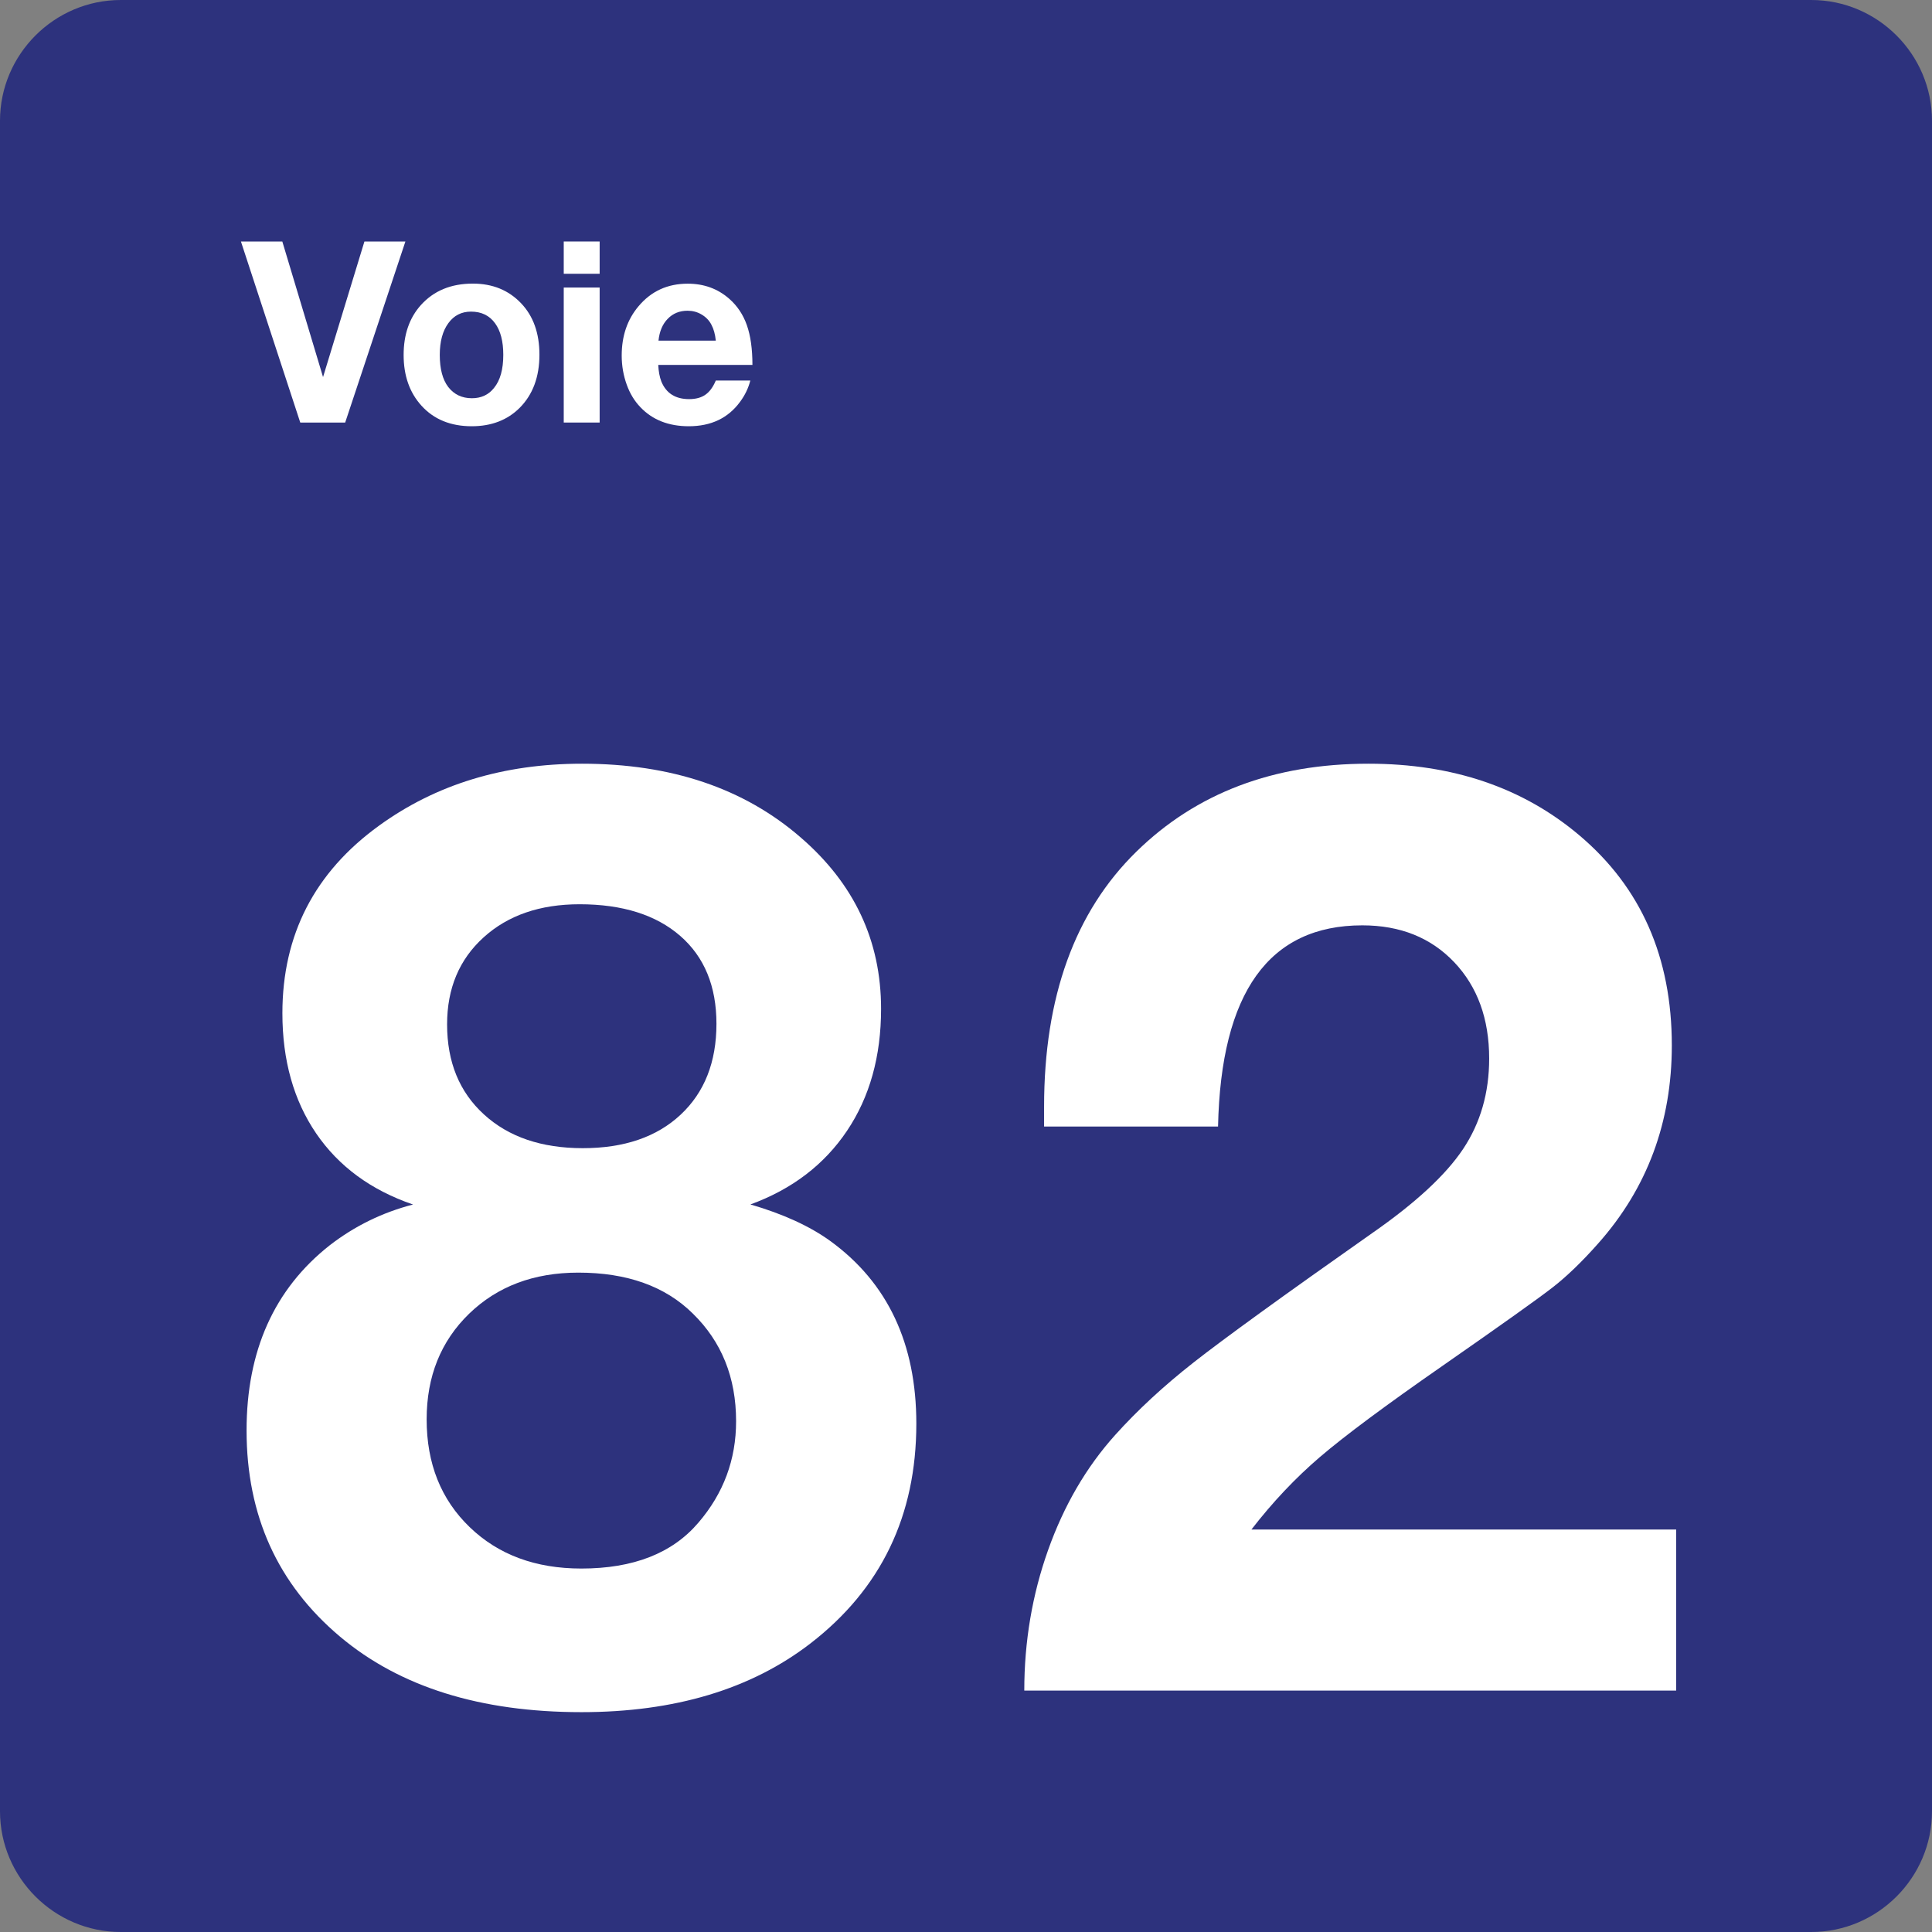
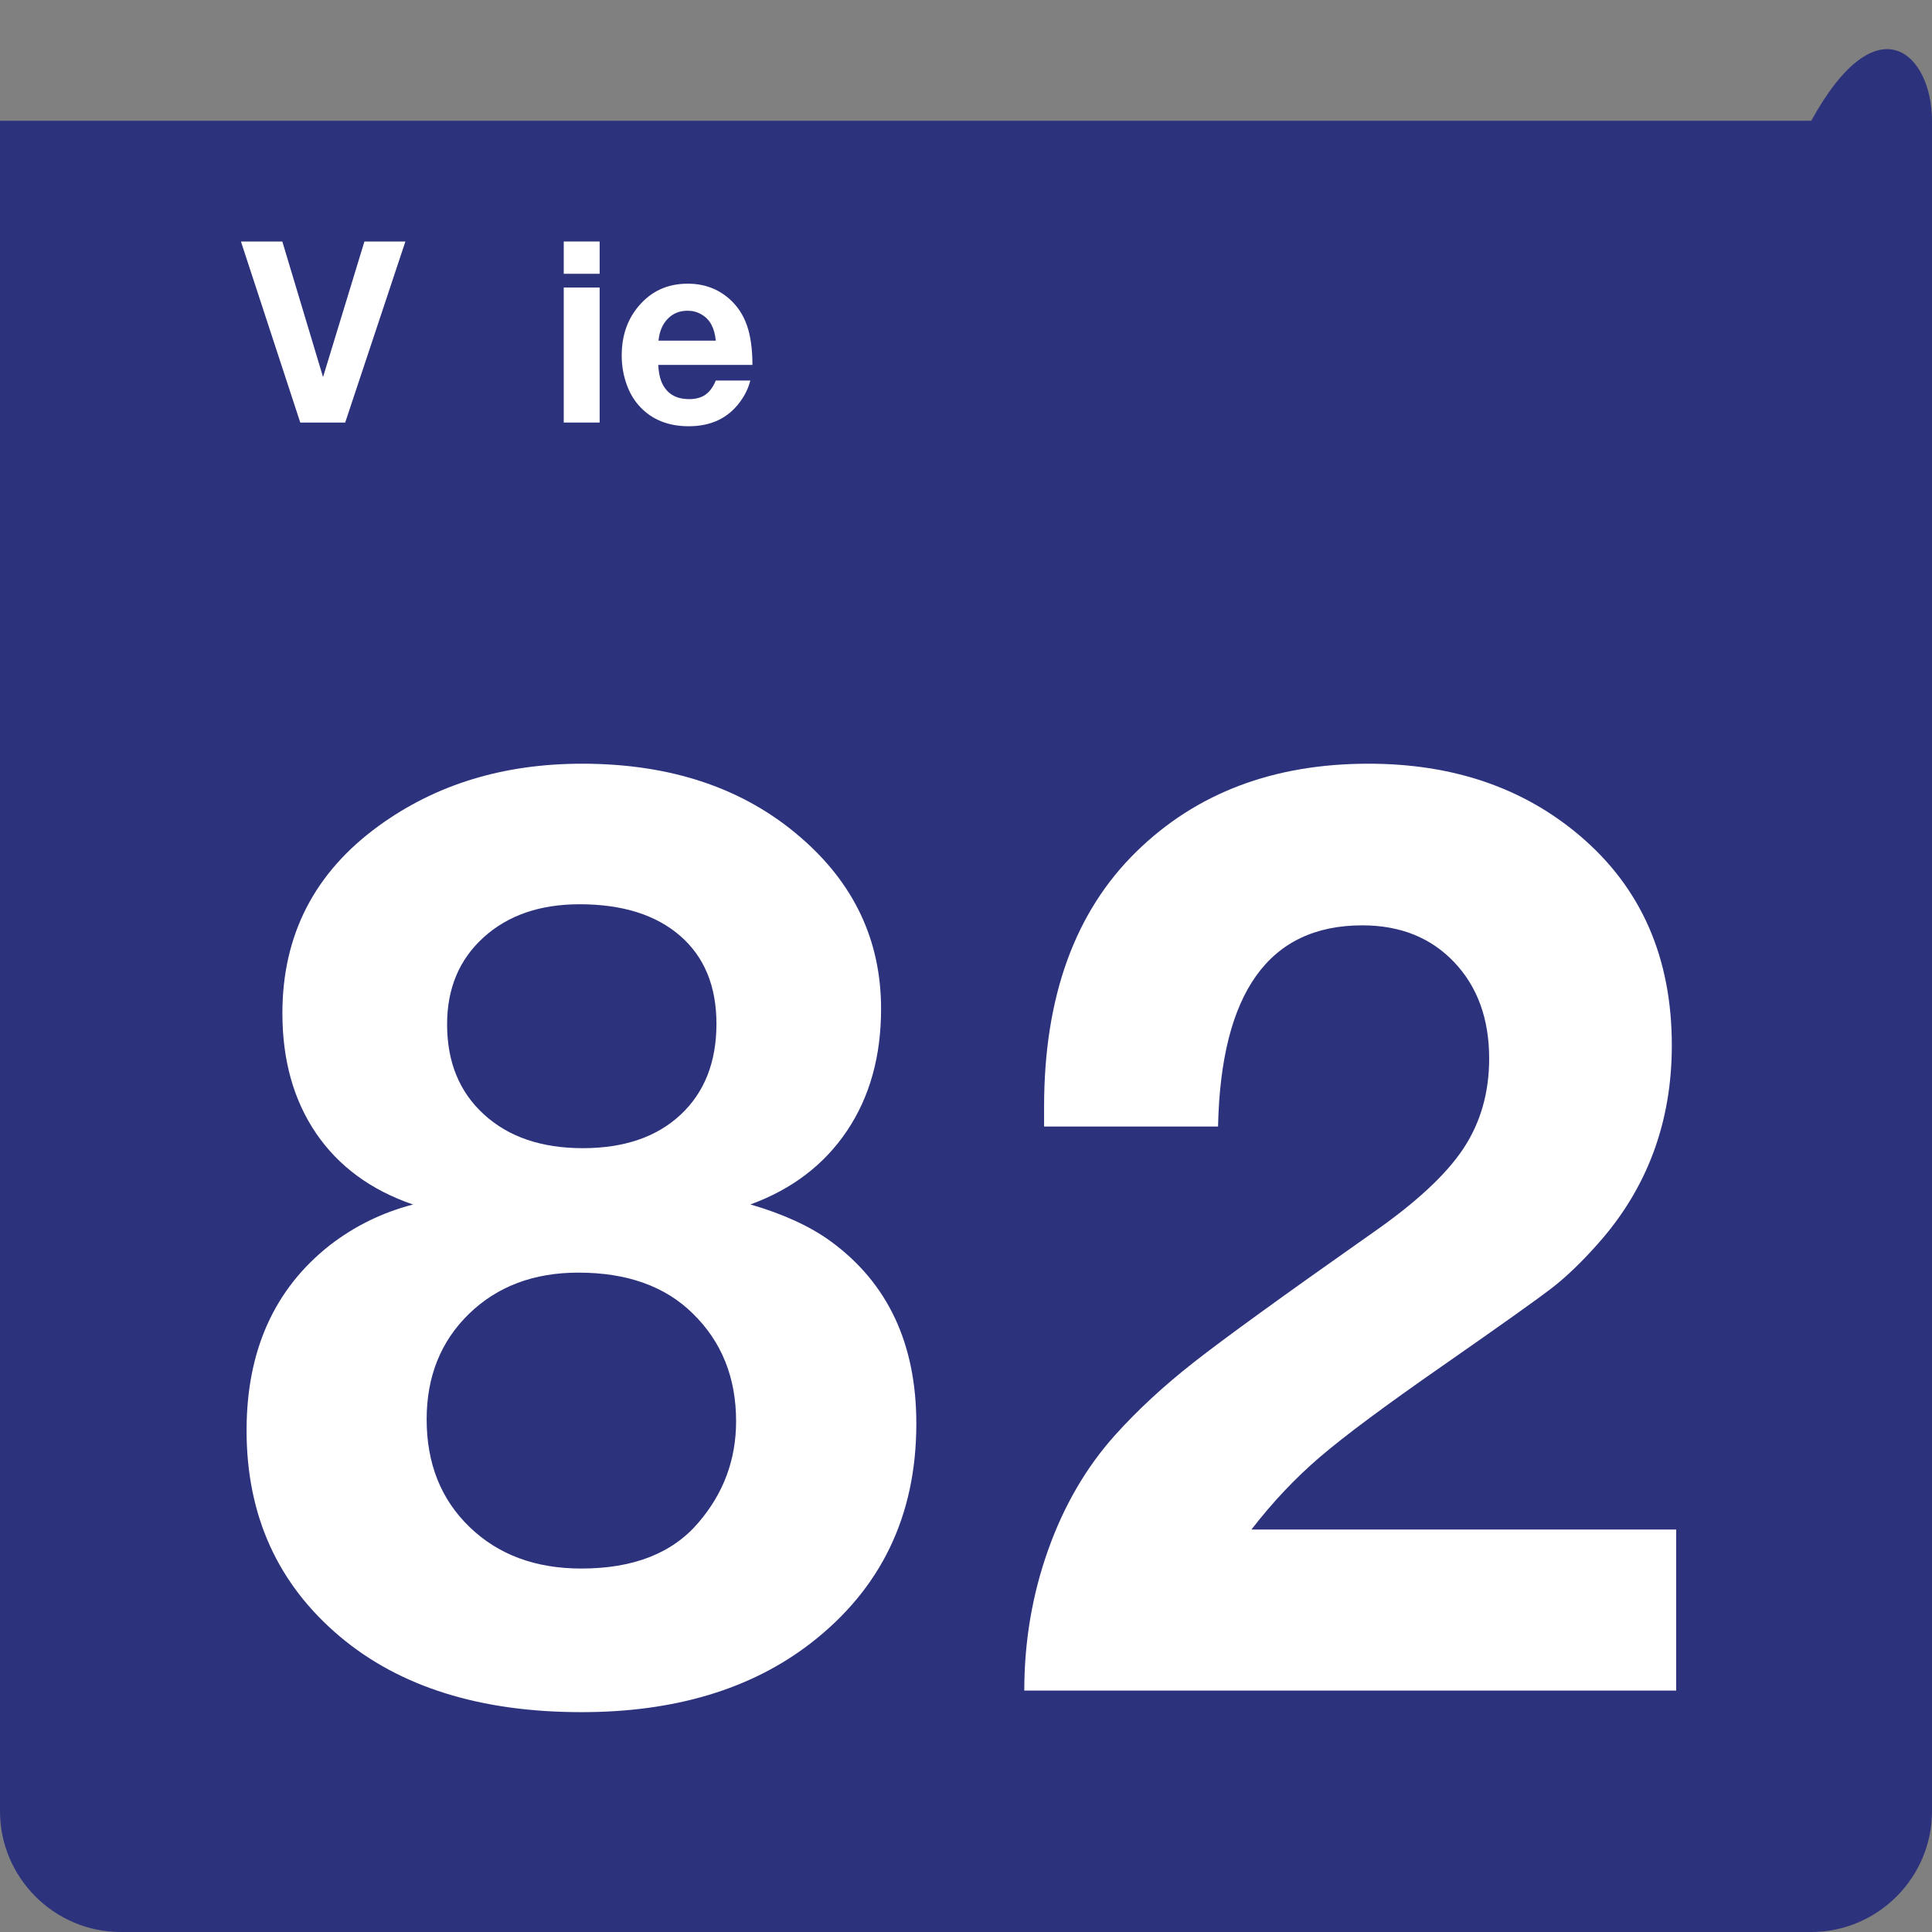
<svg xmlns="http://www.w3.org/2000/svg" class="color-immutable" width="24" height="24" viewBox="0 0 24 24" fill="none">
  <rect x="0" y="0" width="24" height="24" fill="#808080" stroke="none" />
-   <path d="M0 22.5V1.5C0 0.675 0.675 0 1.5 0H22.5C23.325 0 24 0.675 24 1.5V22.5C24 23.325 23.325 24 22.5 24H1.5C0.675 24 0 23.325 0 22.5Z" fill="#2D327D" />
+   <path d="M0 22.5V1.5H22.5C23.325 0 24 0.675 24 1.5V22.5C24 23.325 23.325 24 22.5 24H1.5C0.675 24 0 23.325 0 22.5Z" fill="#2D327D" />
  <path d="M5.131 14.963C4.608 14.784 4.207 14.489 3.927 14.079C3.648 13.669 3.508 13.172 3.508 12.587C3.508 11.613 3.908 10.836 4.708 10.257C5.415 9.744 6.256 9.487 7.23 9.487C8.337 9.487 9.242 9.792 9.945 10.402C10.611 10.976 10.945 11.686 10.945 12.532C10.945 13.122 10.804 13.627 10.522 14.047C10.24 14.467 9.84 14.773 9.322 14.962C9.727 15.08 10.058 15.231 10.314 15.416C11.027 15.934 11.383 16.69 11.383 17.685C11.383 18.828 10.945 19.738 10.068 20.415C9.33 20.984 8.381 21.269 7.223 21.269C5.967 21.269 4.967 20.956 4.224 20.331C3.45 19.68 3.063 18.826 3.063 17.77C3.063 16.781 3.406 16.014 4.094 15.471C4.405 15.23 4.751 15.061 5.131 14.963ZM7.184 15.809C6.63 15.809 6.178 15.98 5.827 16.32C5.476 16.661 5.3 17.098 5.3 17.632C5.3 18.181 5.478 18.627 5.834 18.97C6.19 19.314 6.653 19.485 7.222 19.485C7.868 19.485 8.352 19.295 8.675 18.916C8.988 18.552 9.144 18.132 9.144 17.655C9.144 17.112 8.964 16.666 8.606 16.317C8.263 15.978 7.789 15.809 7.184 15.809ZM7.2 11.233C6.708 11.233 6.31 11.37 6.008 11.644C5.705 11.918 5.554 12.278 5.554 12.725C5.554 13.192 5.706 13.565 6.012 13.844C6.317 14.123 6.726 14.263 7.239 14.263C7.752 14.263 8.157 14.125 8.454 13.848C8.751 13.571 8.9 13.194 8.9 12.718C8.9 12.252 8.75 11.887 8.45 11.626C8.15 11.365 7.733 11.233 7.2 11.233Z" fill="white" />
  <path d="M20.822 19.001V21.001H12.724C12.724 20.391 12.823 19.809 13.02 19.255C13.217 18.701 13.495 18.224 13.854 17.825C14.131 17.517 14.455 17.217 14.827 16.925C15.199 16.633 15.938 16.097 17.046 15.318C17.584 14.944 17.961 14.595 18.176 14.272C18.391 13.949 18.499 13.575 18.499 13.149C18.499 12.657 18.354 12.258 18.065 11.953C17.775 11.648 17.395 11.495 16.923 11.495C15.764 11.495 15.167 12.328 15.131 13.994H12.97C12.97 13.886 12.97 13.804 12.97 13.748C12.97 12.384 13.352 11.328 14.116 10.58C14.86 9.851 15.821 9.487 17 9.487C18.046 9.487 18.92 9.784 19.622 10.379C20.386 11.025 20.768 11.894 20.768 12.986C20.768 13.94 20.463 14.76 19.853 15.447C19.653 15.673 19.466 15.853 19.292 15.989C19.118 16.125 18.659 16.452 17.915 16.97C17.207 17.462 16.701 17.839 16.396 18.1C16.091 18.361 15.808 18.661 15.546 19H20.822V19.001Z" fill="white" />
  <path d="M5.036 3L4.288 5.249H3.73L2.993 3H3.507L4.013 4.684L4.527 3H5.036Z" fill="white" />
-   <path d="M5.874 3.523C6.118 3.523 6.317 3.604 6.472 3.766C6.625 3.926 6.701 4.139 6.701 4.406C6.701 4.682 6.619 4.902 6.456 5.066C6.304 5.218 6.105 5.295 5.86 5.295C5.599 5.295 5.39 5.21 5.236 5.04C5.088 4.877 5.014 4.667 5.014 4.409C5.014 4.155 5.086 3.948 5.229 3.789C5.389 3.612 5.603 3.523 5.874 3.523ZM5.851 3.871C5.733 3.871 5.639 3.919 5.57 4.014C5.499 4.11 5.463 4.242 5.463 4.409C5.463 4.582 5.498 4.715 5.568 4.807C5.64 4.9 5.738 4.947 5.862 4.947C5.978 4.947 6.07 4.904 6.137 4.819C6.214 4.725 6.252 4.588 6.252 4.408C6.252 4.24 6.218 4.109 6.15 4.016C6.08 3.919 5.98 3.871 5.851 3.871Z" fill="white" />
  <path d="M7.449 3V3.401H7.003V3H7.449ZM7.449 3.572V5.249H7.003V3.572H7.449Z" fill="white" />
  <path d="M9.321 4.726C9.297 4.82 9.255 4.909 9.193 4.992C9.045 5.194 8.833 5.295 8.556 5.295C8.306 5.295 8.105 5.216 7.955 5.058C7.881 4.981 7.825 4.888 7.786 4.78C7.744 4.664 7.723 4.543 7.723 4.417C7.723 4.173 7.793 3.968 7.934 3.802C8.091 3.616 8.294 3.524 8.543 3.524C8.744 3.524 8.915 3.586 9.057 3.71C9.159 3.799 9.232 3.909 9.278 4.04C9.324 4.171 9.347 4.335 9.347 4.533H8.177C8.181 4.615 8.194 4.683 8.215 4.738C8.275 4.885 8.39 4.958 8.56 4.958C8.643 4.958 8.711 4.94 8.763 4.903C8.815 4.867 8.858 4.808 8.892 4.727H9.321V4.726ZM8.892 4.232C8.884 4.151 8.865 4.084 8.836 4.031C8.808 3.978 8.767 3.937 8.714 3.906C8.661 3.875 8.604 3.86 8.541 3.86C8.442 3.86 8.36 3.893 8.295 3.96C8.23 4.026 8.192 4.117 8.18 4.232H8.892Z" fill="white" />
</svg>